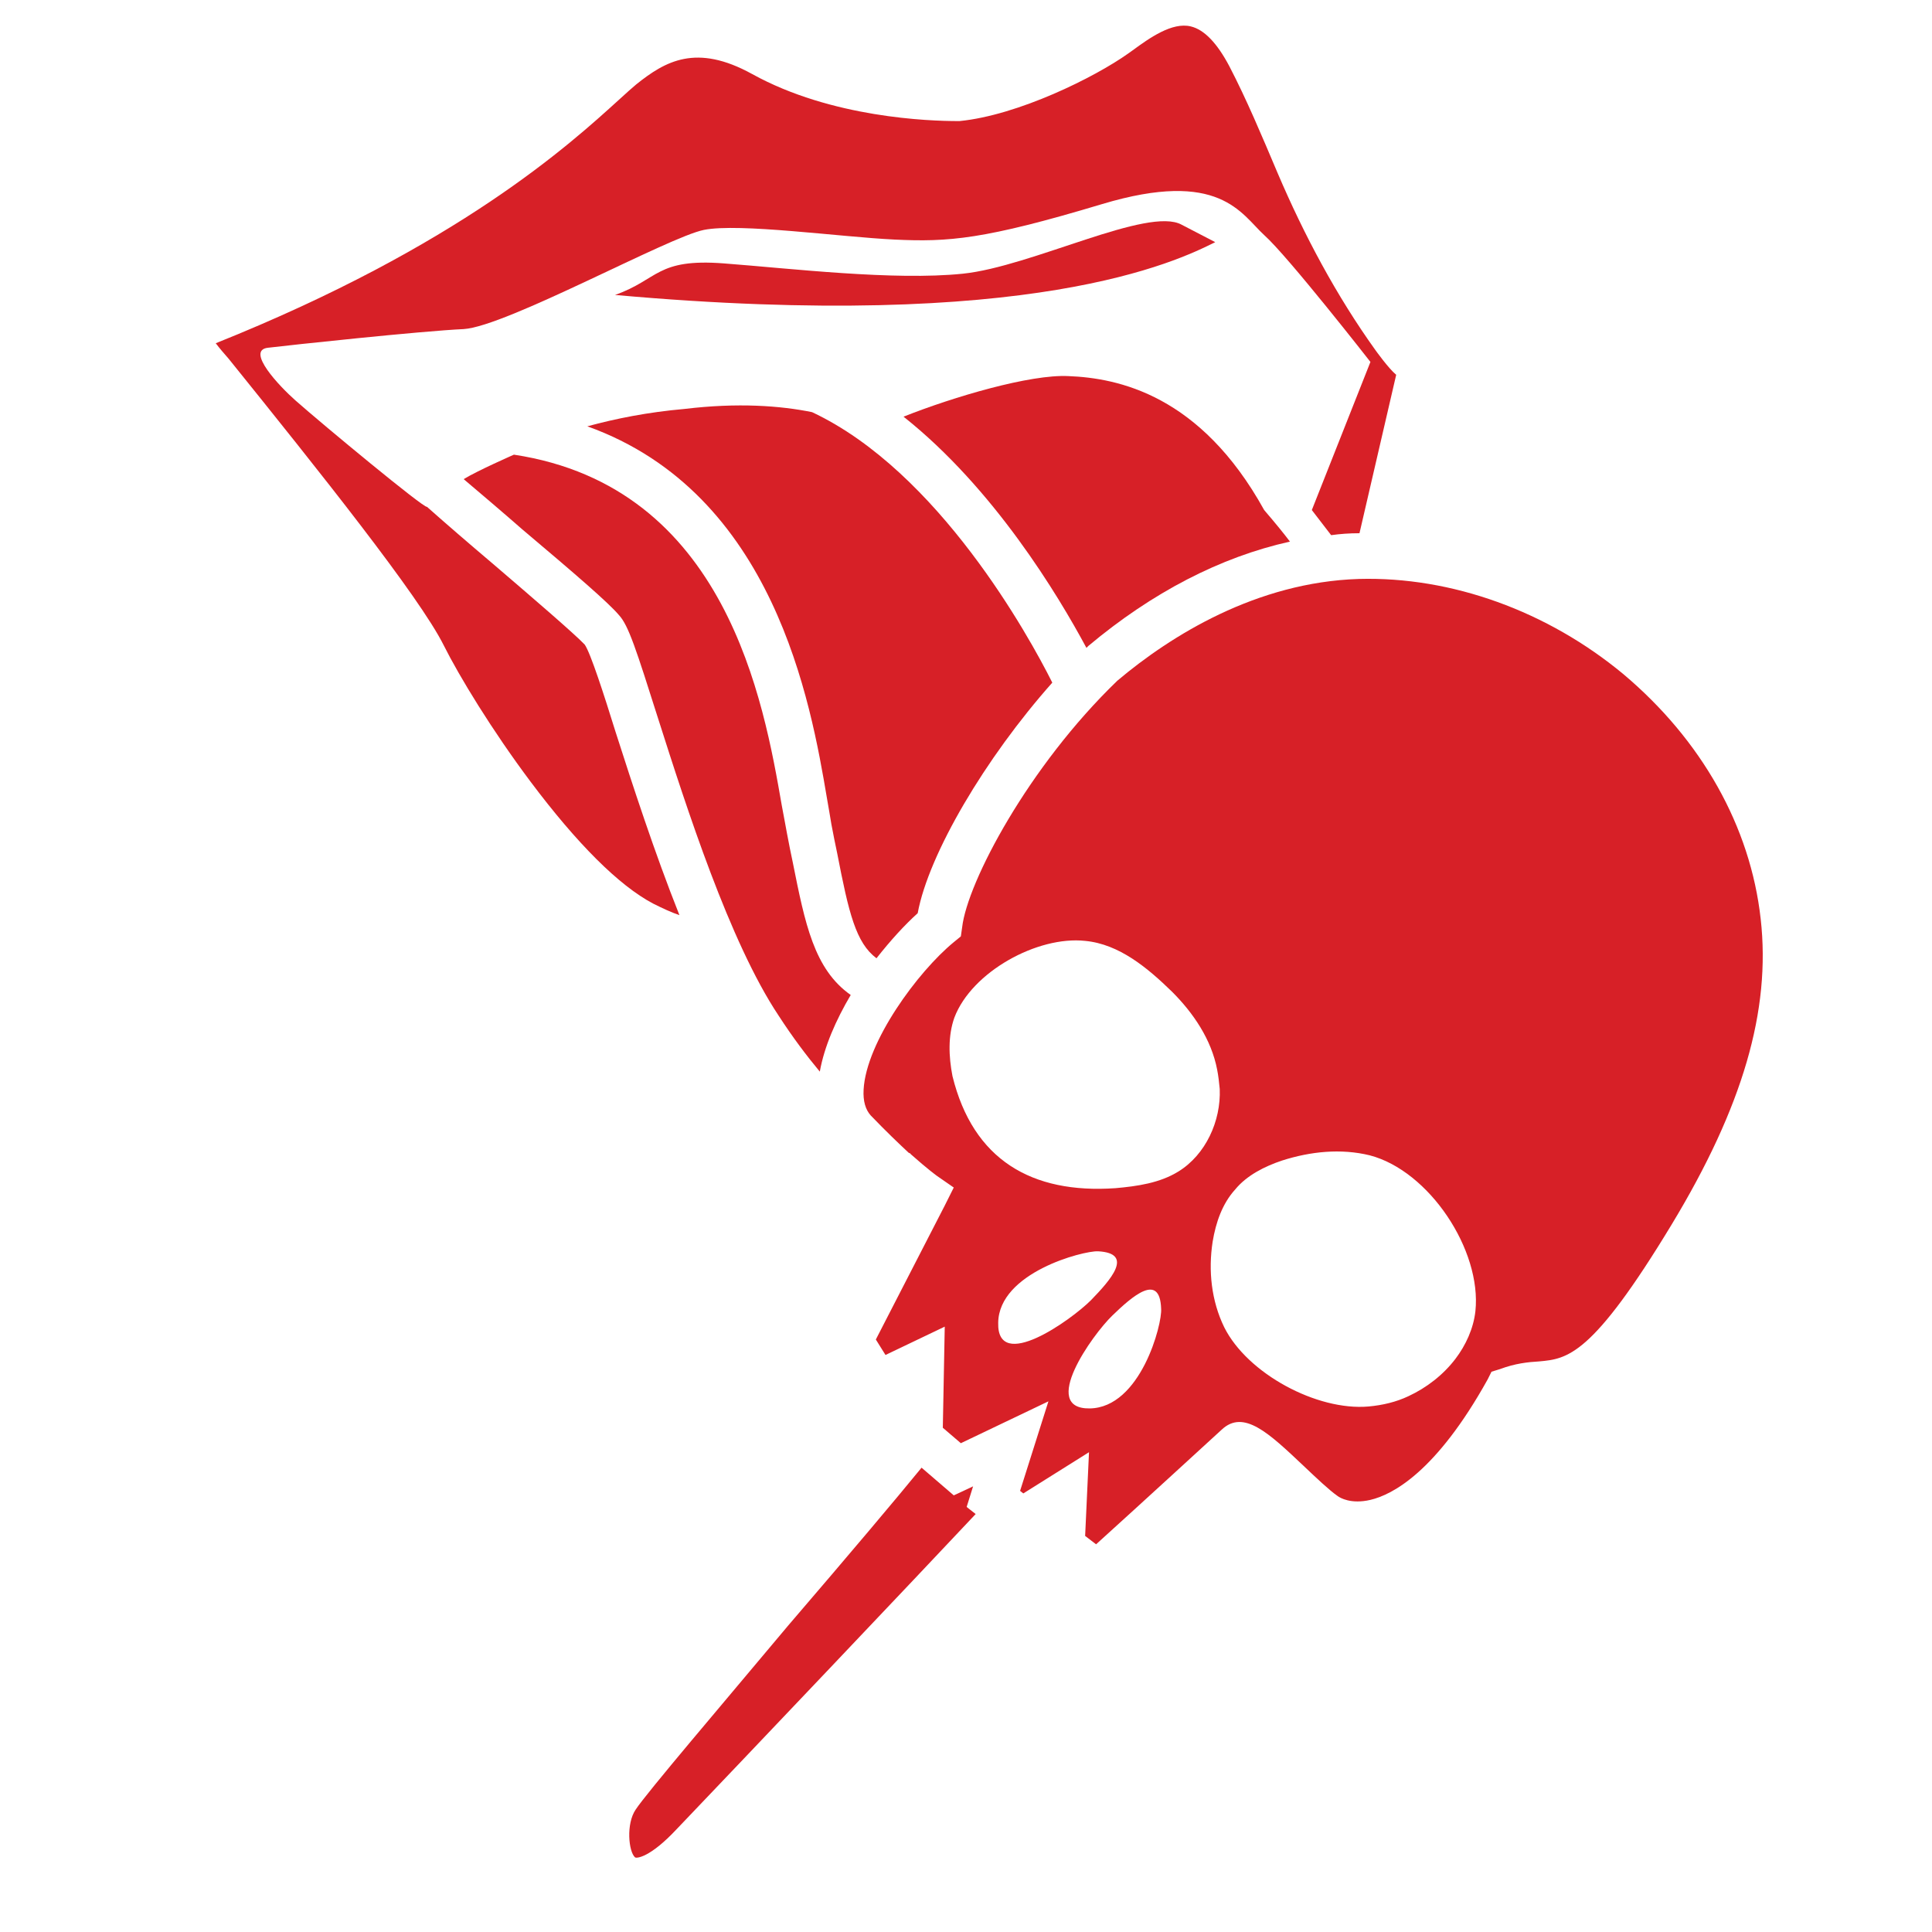
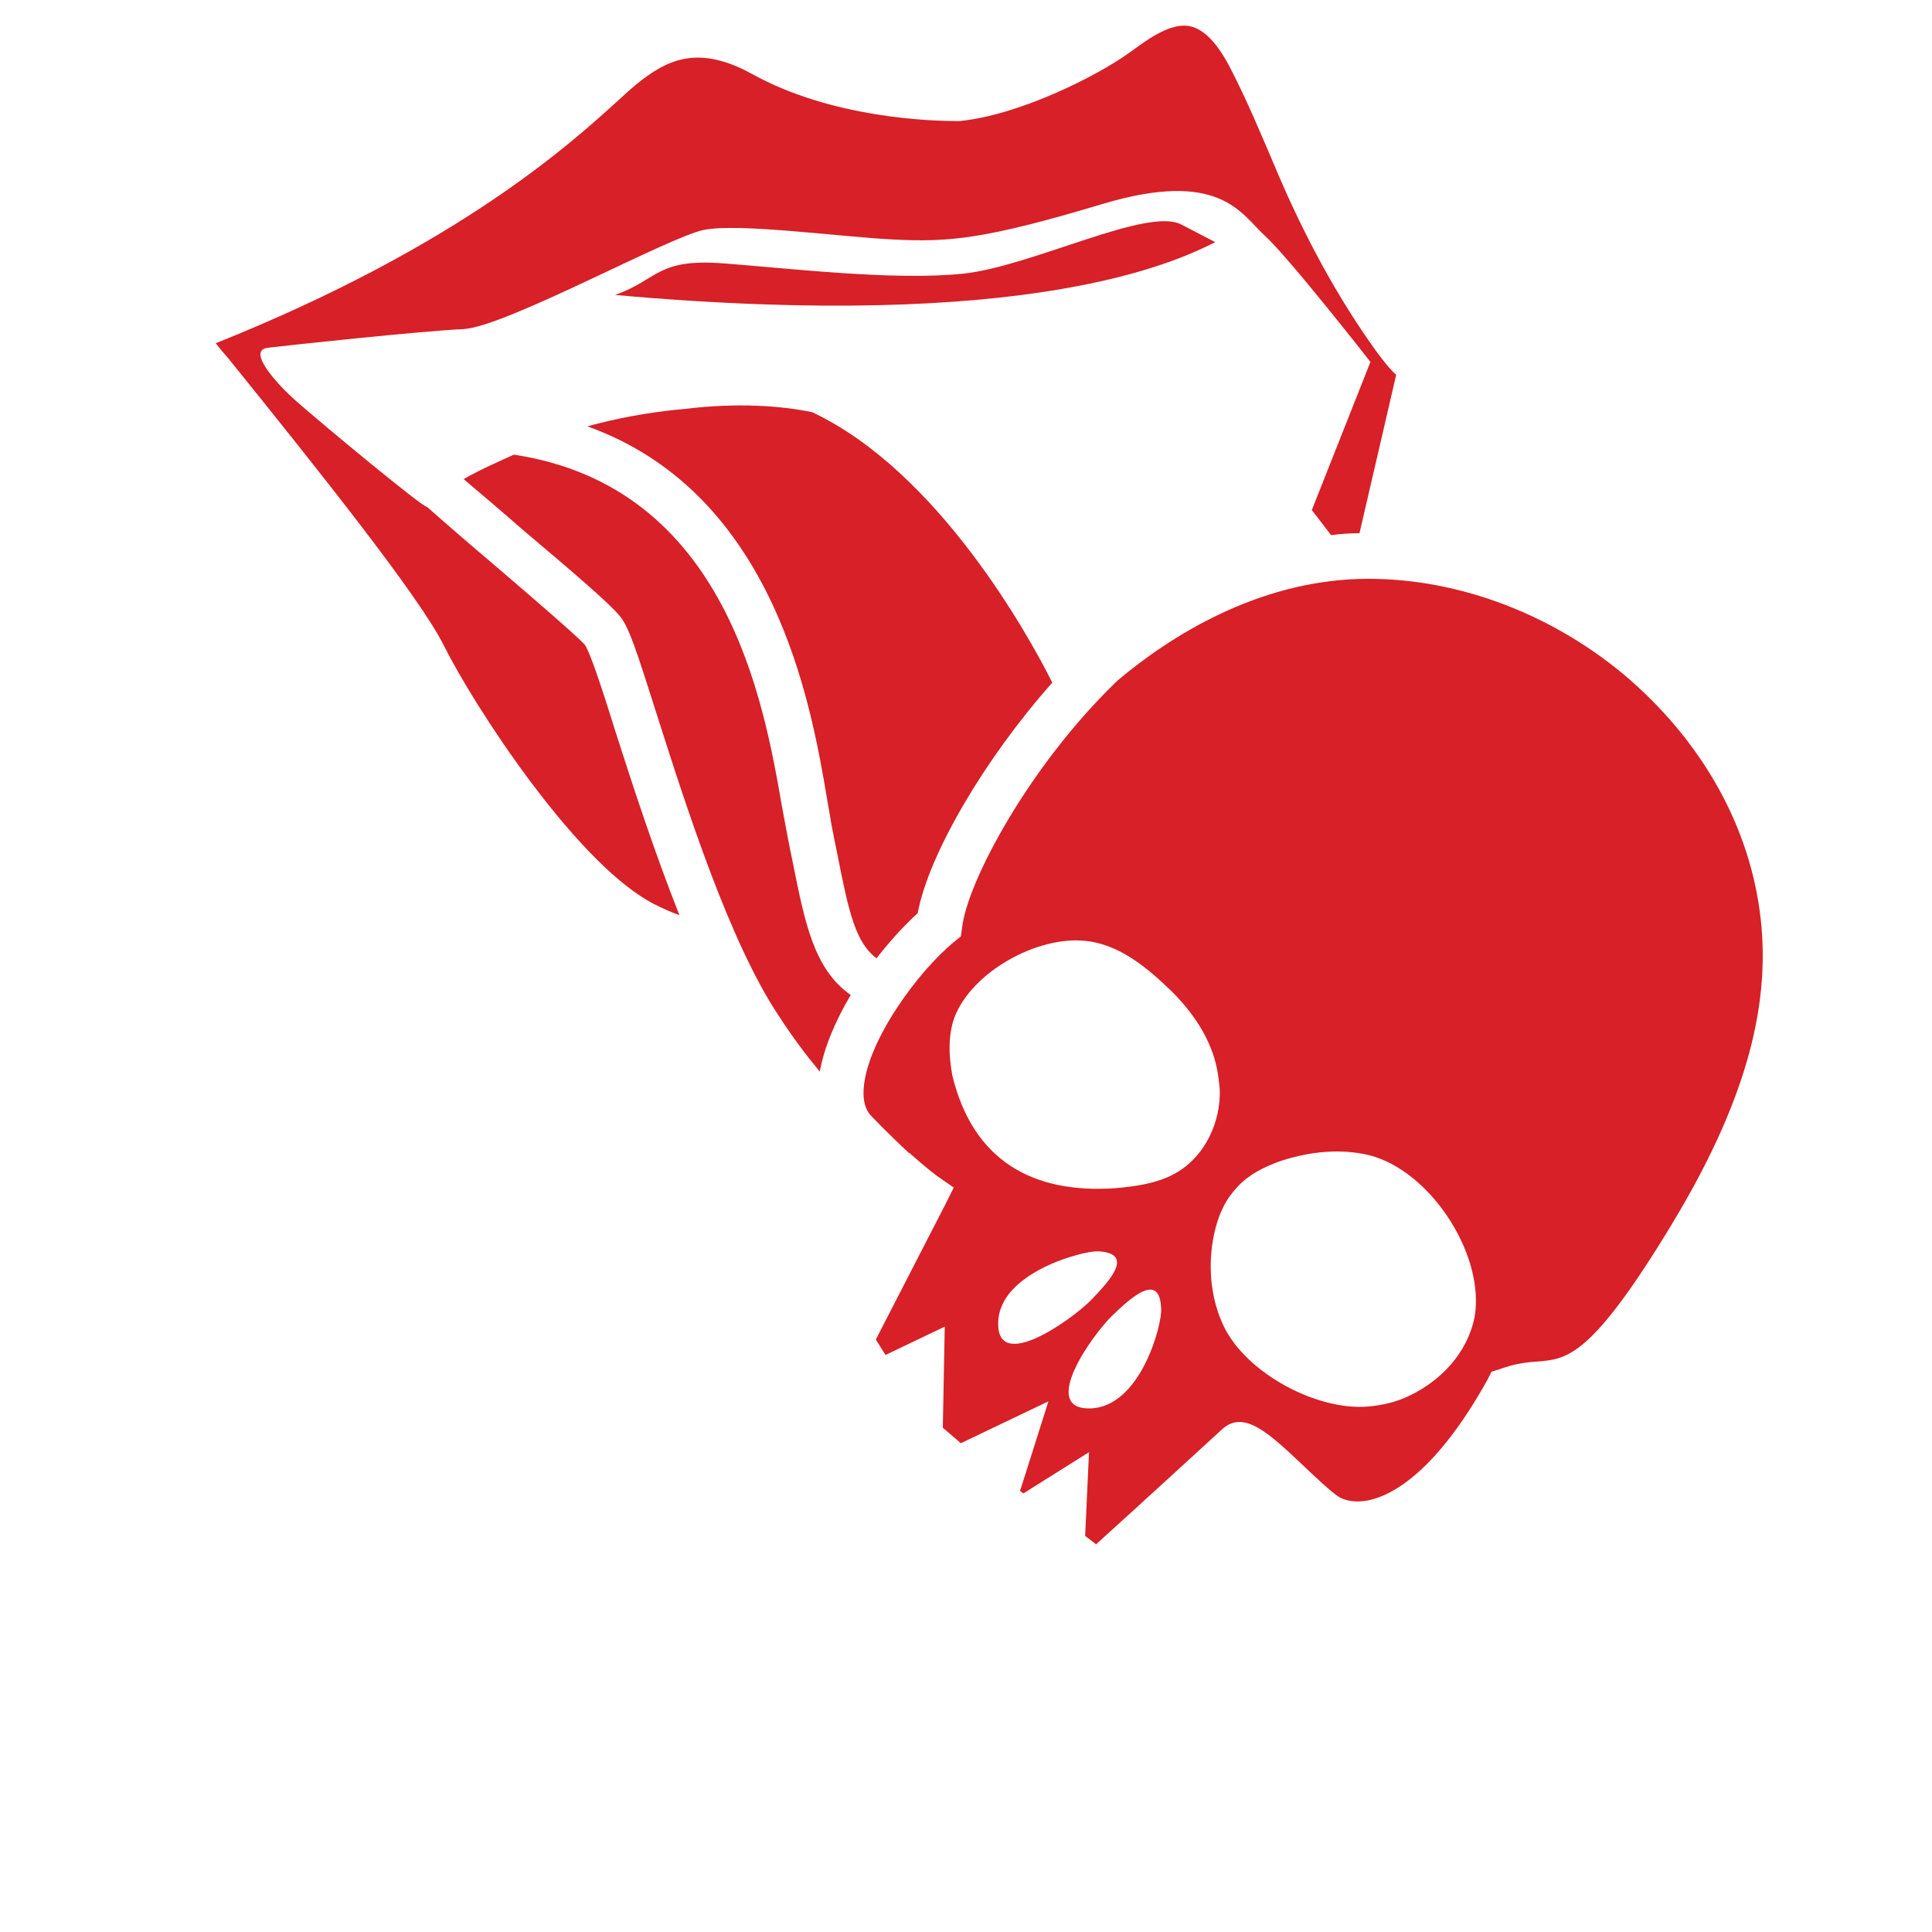
<svg xmlns="http://www.w3.org/2000/svg" version="1.1" id="Layer_1" x="0px" y="0px" viewBox="0 0 300 300" style="enable-background:new 0 0 300 300;" xml:space="preserve">
  <style type="text/css">
	.st0{fill:#D72027;}
</style>
  <g>
    <path class="st0" d="M126.1,64c-4.9-1-11.5-1.5-19.8-0.5c-5.7,0.5-10.7,1.5-15.1,2.7c29,10.4,34.7,42.9,37.2,57.7   c0.3,1.6,0.5,3,0.7,4.1c0.3,1.6,0.6,3.1,0.9,4.5c1.8,9.3,2.9,13.9,6.1,16.3c2.2-2.8,4.4-5.2,6.4-7c1.7-9.2,10.5-24.1,20.9-35.8   C159.8,98.8,145.7,73.2,126.1,64z" />
-     <path class="st0" d="M98.7,281c-1.5,2.2-1.1,6.5-0.1,7.4c0.2,0.2,2.3,0.1,6.5-4.4c10.7-11.2,37.2-39.1,46.4-48.9l-1.4-1.1l1-3.2   l-3,1.4l-5-4.3c-4,4.9-11,13.2-20.7,24.5C112.1,264.7,100.4,278.4,98.7,281z" />
    <path class="st0" d="M213.6,54.4c-6.1-8.5-11.1-17.9-15.2-27.5c-2.5-5.9-4.8-11.4-7.5-16.6c-1.9-3.6-3.9-5.7-6-6.2   c-2.9-0.7-6.4,1.8-9,3.7l-0.7,0.5c-5.2,3.7-17.1,9.6-26.2,10.5l-0.3,0c-4.4,0-19.6-0.5-31.9-7.3c-8.7-4.8-13.5-2-18,1.6   c-0.6,0.5-1.5,1.3-2.7,2.4c-7.6,6.9-24.9,22.7-62.6,37.8c0.6,0.8,1.3,1.6,2,2.4c14.1,17.5,29.6,36.9,33.4,44.5   c2.4,4.8,7.5,13.2,13.5,21.2c7.2,9.6,13.7,16.1,19,18.9c1.6,0.8,2.9,1.4,4.1,1.8c-3.9-9.8-7.3-20.3-9.9-28.4   c-1.8-5.8-3.9-12.3-4.8-13.6c-1.6-1.7-8.6-7.7-14.2-12.5c-3.9-3.3-7.6-6.5-10.3-8.9C65.9,79,50.2,66,45.9,62.2   c-2.5-2.2-7.8-7.8-4.3-8.2c3.3-0.4,23.8-2.6,30.4-2.9c6.6-0.4,31.8-14.3,37.3-15.4c5.5-1.1,21.2,1.1,29.6,1.5   c8.4,0.4,13.9,0,32.2-5.5c18.3-5.5,21.6,1.5,25.2,4.8c3.7,3.3,16.5,19.7,16.5,19.7l-9.1,23l3,3.9c1.4-0.2,2.9-0.3,4.3-0.3   c0,0,0.1,0,0.1,0l5.7-24.6C215.6,57.2,213.6,54.4,213.6,54.4z" />
    <path class="st0" d="M123.1,133.9c-0.3-1.4-0.6-2.9-0.9-4.5c-0.2-1.2-0.5-2.6-0.8-4.3c-2.8-16.1-8.6-49.5-41.6-54.5   c0,0-5.7,2.5-7.8,3.8c2.6,2.2,5.9,5,9.1,7.8c8.3,7,13.4,11.4,15,13.3c1.5,1.6,2.7,5.4,6.1,16.1c4.4,13.8,11.1,34.7,18.7,46.1   c2.2,3.4,4.4,6.3,6.4,8.7c0.7-3.9,2.5-8,4.8-11.9C126.4,150.5,125,143.4,123.1,133.9z" />
    <path class="st0" d="M141.4,179.2c2.7,2.4,4.1,3.4,4.1,3.4l2.6,1.8l-1.4,2.8L136,208l1.5,2.4l9.2-4.4l-0.3,15.7l2.8,2.4l13.6-6.5   l-4.4,13.9l0.5,0.4l10.2-6.4l-0.6,13l1.7,1.3c7.3-6.6,18.4-16.8,19.5-17.8c3.4-3.2,7.3,0.5,12.7,5.6c1.9,1.8,4,3.8,5.3,4.7   c0.4,0.3,2.1,1.3,5.1,0.6c3.4-0.8,10.2-4.3,18.2-18.7l0.6-1.2l1.3-0.4c2.4-0.9,4.4-1.1,6.1-1.2c4.4-0.4,8.2-0.8,20.6-21.3   c11-18.2,15.4-33.2,13.8-47.4c-1.6-14.4-9.2-27.8-21.3-38c-11.8-9.8-26.7-15.2-41.1-14.8c-15.9,0.5-29.2,8.8-37.5,15.8   C159.7,119,150.2,137,149.4,144l-0.2,1.4l-1.1,0.9c-5.6,4.6-13.6,15.5-14,22.9c-0.1,1.8,0.3,3.1,1.1,4c2.4,2.5,4.4,4.4,5.9,5.8   C141.3,179.1,141.4,179.1,141.4,179.2L141.4,179.2z M155,205.4c0.1-7.8,13.2-11.2,15.5-11.1c5.7,0.3,1.9,4.5-1.1,7.6   C166.3,205,154.8,213.2,155,205.4z M169.2,218.7c-7.8,0.1,0.4-11.4,3.5-14.4c3.1-3,7.4-6.8,7.6-1.1   C180.5,205.6,177.1,218.6,169.2,218.7z M199.1,180.2c4.4-1.4,9.1-1.9,13.6-0.8c9.2,2.4,17.4,14.7,16.4,24.2   c-0.3,2.7-1.5,5.3-3.1,7.4c-1.9,2.5-4.5,4.5-7.3,5.8c-1.9,0.9-4,1.4-6.2,1.6c-8,0.7-18.8-5.1-22.4-12.3c-2-4.1-2.5-8.8-1.8-13.3   c0.5-3,1.5-5.9,3.5-8.1C193.6,182.5,196.4,181.1,199.1,180.2z M148.2,158c2.7-7.1,12.9-12.7,20.3-11.9c5.3,0.5,9.7,4.2,13.5,7.9   c3.3,3.3,6.1,7.4,7,12.1c0.2,1,0.3,2,0.4,3c0.2,5-2.2,10.2-6.4,12.8c-2.9,1.8-6.4,2.3-9.8,2.6c-13,0.9-22.1-4.4-25.3-17.4   C147.3,164,147.2,160.8,148.2,158z" />
-     <path class="st0" d="M165.9,58.4c-5.9-0.3-17.8,3.2-25.6,6.3c14,11.1,24,27.7,28.4,35.9c0,0,0,0,0.1-0.1l0.2-0.2   c9.9-8.3,20.5-13.8,31.3-16.2c-0.9-1.2-2.2-2.8-4-4.9C186.4,61.3,173.6,58.7,165.9,58.4z" />
    <path class="st0" d="M149.5,42.5c-10.7,1.1-26.6-0.8-37.1-1.6c-10.5-0.8-10.1,2.5-16.9,4.9c64.7,5.8,87.2-5.2,93.2-8.2   c0,0,0,0-5.2-2.7C178.3,32,160.2,41.4,149.5,42.5z" />
  </g>
</svg>